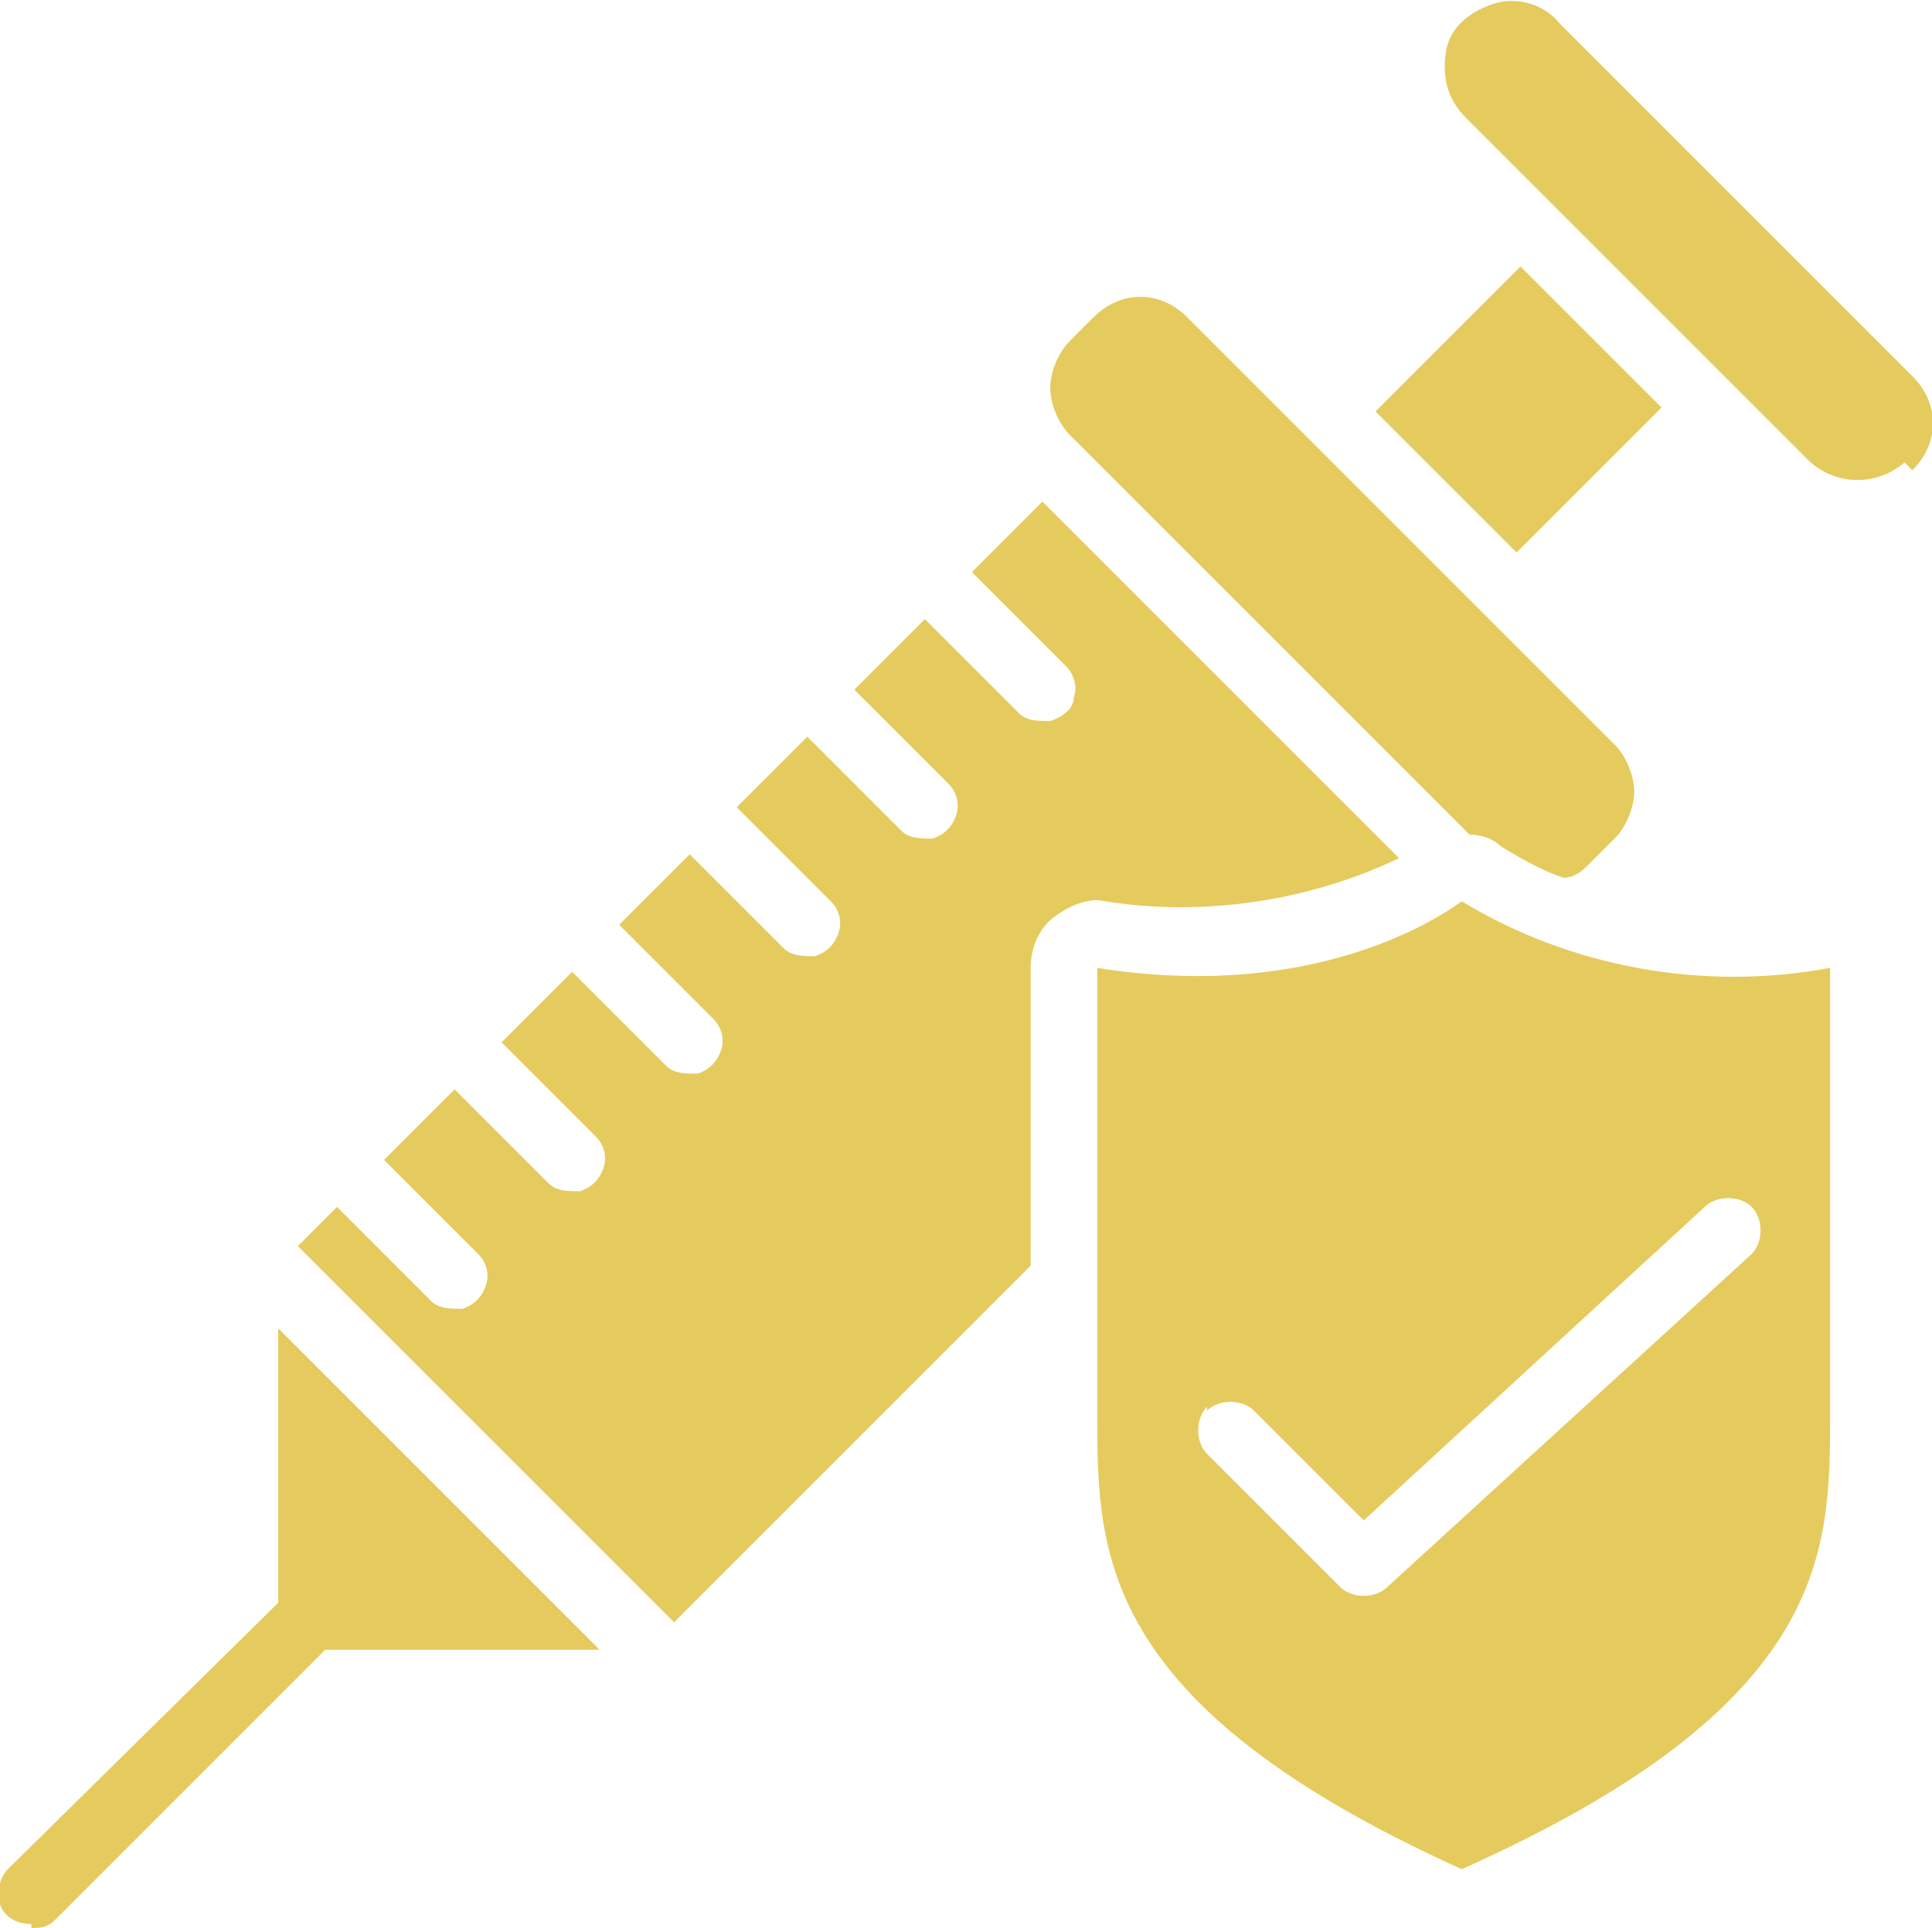
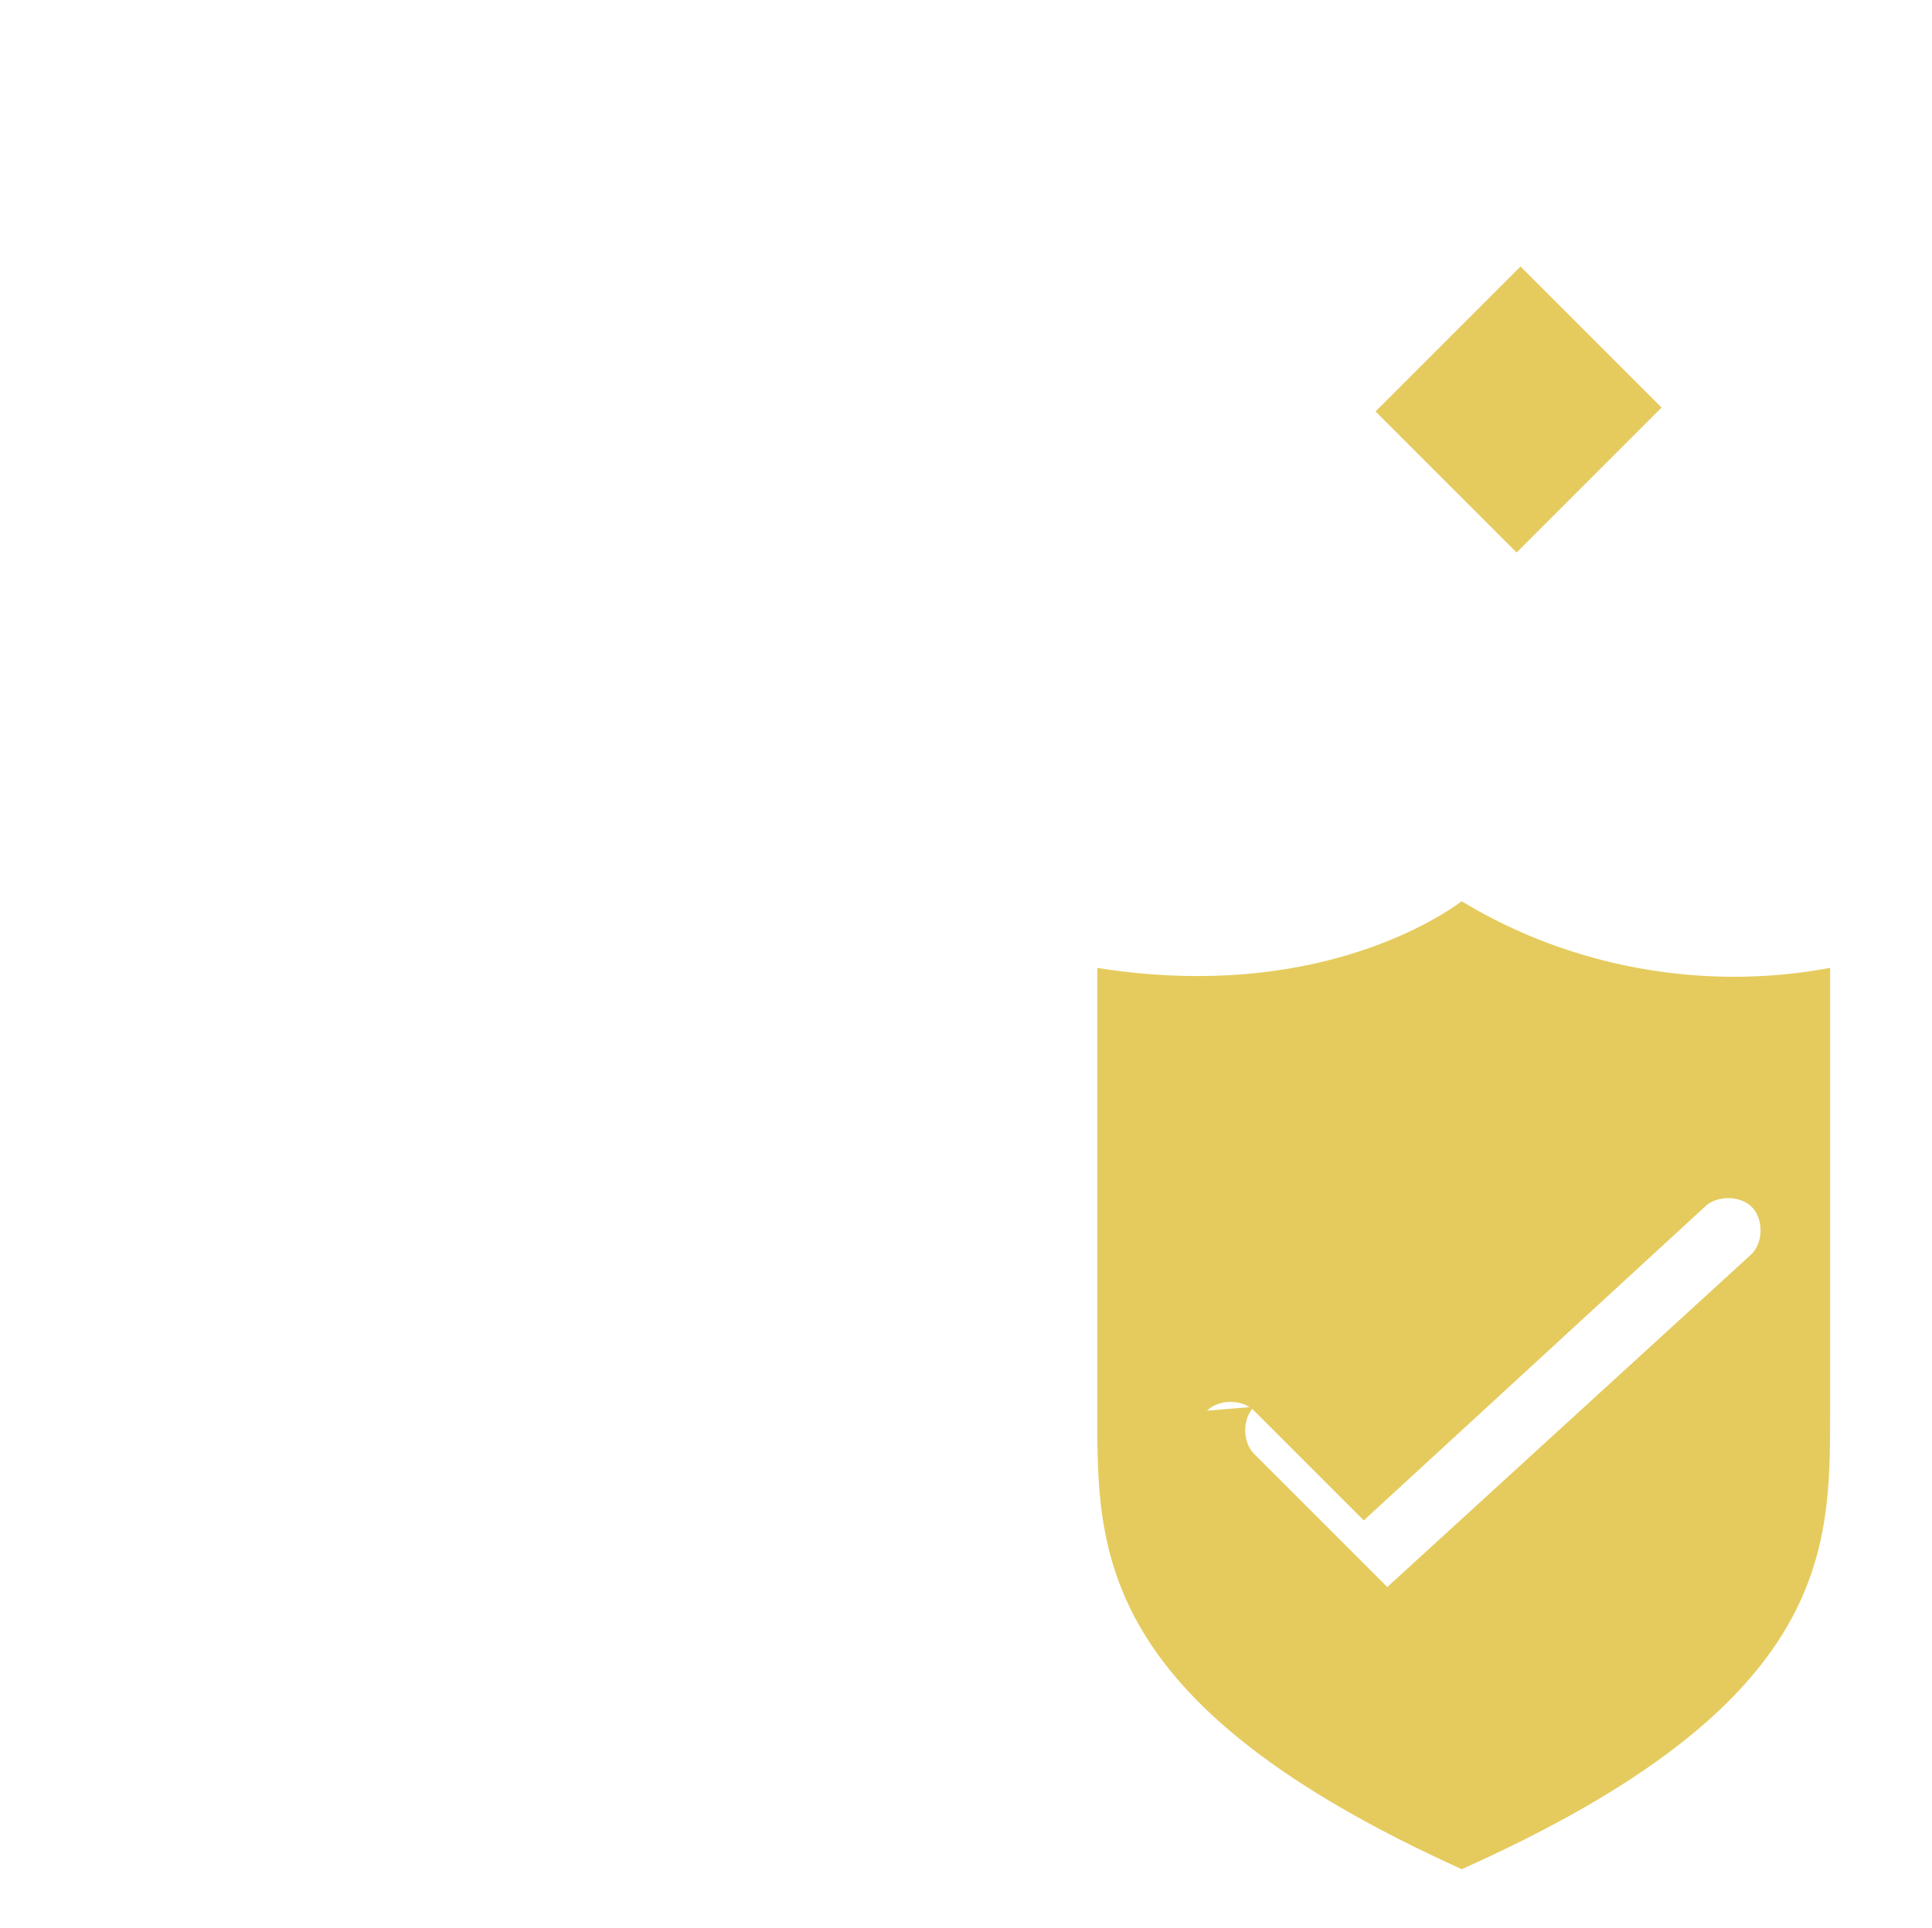
<svg xmlns="http://www.w3.org/2000/svg" id="Layer_1" data-name="Layer 1" width="49.3" height="49.2" version="1.1" viewBox="0 0 49.3 49.2">
  <defs>
    <style>
      .cls-1 {
        fill-rule: evenodd;
      }

      .cls-1, .cls-2 {
        fill: #e5cb5e;
        stroke-width: 0px;
      }
    </style>
  </defs>
  <g id="Page-1">
    <g id="_049---Cancer-Protection-Injection" data-name="049---Cancer-Protection-Injection">
-       <path id="Path" class="cls-1" d="M48.8,12c.7-.7.7-1.7,0-2.4L39.8.6c-.4-.5-1.1-.7-1.7-.5s-1.1.6-1.2,1.2,0,1.2.5,1.7l2,2s0,0,0,0c0,0,0,0,0,0l4.7,4.7s0,0,0,0c0,0,0,0,0,0l2.1,2.1c.7.6,1.7.6,2.4,0h0Z" />
-       <path id="Path-2" data-name="Path" class="cls-1" d="M26.3,32.4v-7.7c0-.5.2-1,.6-1.3.4-.3.9-.5,1.3-.4,2.5.4,5.2,0,7.5-1.1l-9.1-9.1-1.8,1.8,2.4,2.4c.2.2.3.5.2.8,0,.3-.3.5-.6.6-.3,0-.6,0-.8-.2l-2.4-2.4-1.8,1.8,2.4,2.4c.2.2.3.5.2.8s-.3.5-.6.6c-.3,0-.6,0-.8-.2l-2.4-2.4-1.8,1.8,2.4,2.4c.2.2.3.5.2.8s-.3.5-.6.6c-.3,0-.6,0-.8-.2l-2.4-2.4-1.8,1.8,2.4,2.4c.2.2.3.5.2.8s-.3.5-.6.6c-.3,0-.6,0-.8-.2l-2.4-2.4-1.8,1.8,2.4,2.4c.2.2.3.5.2.8s-.3.5-.6.6c-.3,0-.6,0-.8-.2l-2.4-2.4-1.8,1.8,2.4,2.4c.2.2.3.5.2.8s-.3.5-.6.6c-.3,0-.6,0-.8-.2l-2.4-2.4-1,1,9.6,9.6,9.1-9.1Z" />
-       <path id="Shape" class="cls-2" d="M28,36.1c0,3.5,0,7.4,9.3,11.6,9.4-4.2,9.4-8.1,9.4-11.6v-11.4c-3.2.6-6.6,0-9.4-1.7-1.1.8-4.3,2.5-9.3,1.7v8.1s0,0,0,0v3.3h0ZM30.8,36c.3-.3.9-.3,1.2,0l2.8,2.8,8.7-8c.3-.3.9-.3,1.2,0s.3.9,0,1.2l-9.3,8.5c-.3.3-.9.3-1.2,0l-3.4-3.4c-.3-.3-.3-.9,0-1.2h0s0,0,0,0Z" />
+       <path id="Shape" class="cls-2" d="M28,36.1c0,3.5,0,7.4,9.3,11.6,9.4-4.2,9.4-8.1,9.4-11.6v-11.4c-3.2.6-6.6,0-9.4-1.7-1.1.8-4.3,2.5-9.3,1.7v8.1s0,0,0,0v3.3h0ZM30.8,36c.3-.3.9-.3,1.2,0l2.8,2.8,8.7-8c.3-.3.9-.3,1.2,0s.3.9,0,1.2l-9.3,8.5l-3.4-3.4c-.3-.3-.3-.9,0-1.2h0s0,0,0,0Z" />
      <g>
-         <path id="Path-3" data-name="Path" class="cls-1" d="M33.3,11.1l-3-3c-.7-.7-1.7-.7-2.4,0l-.6.6c-.3.3-.5.8-.5,1.2s.2.9.5,1.2l3.8,3.8h0s6.4,6.4,6.4,6.4c.3,0,.6.1.8.3.5.3,1,.6,1.6.8.3,0,.5-.2.7-.4l.6-.6c.3-.3.5-.8.5-1.2s-.2-.9-.5-1.2l-3.1-3.1h0s-4.8-4.8-4.8-4.8h0Z" />
        <path id="Rectangle" class="cls-1" d="M35.1,10.5l3.7-3.7,3.6,3.6-3.7,3.7-3.6-3.6Z" />
-         <path id="Path-4" data-name="Path" class="cls-1" d="M.8,49.2c.2,0,.4,0,.6-.2l6.9-6.9h7l-8.2-8.2v7L.2,47.7c-.2.2-.3.6-.2.9.1.3.4.5.8.5Z" />
      </g>
    </g>
  </g>
</svg>